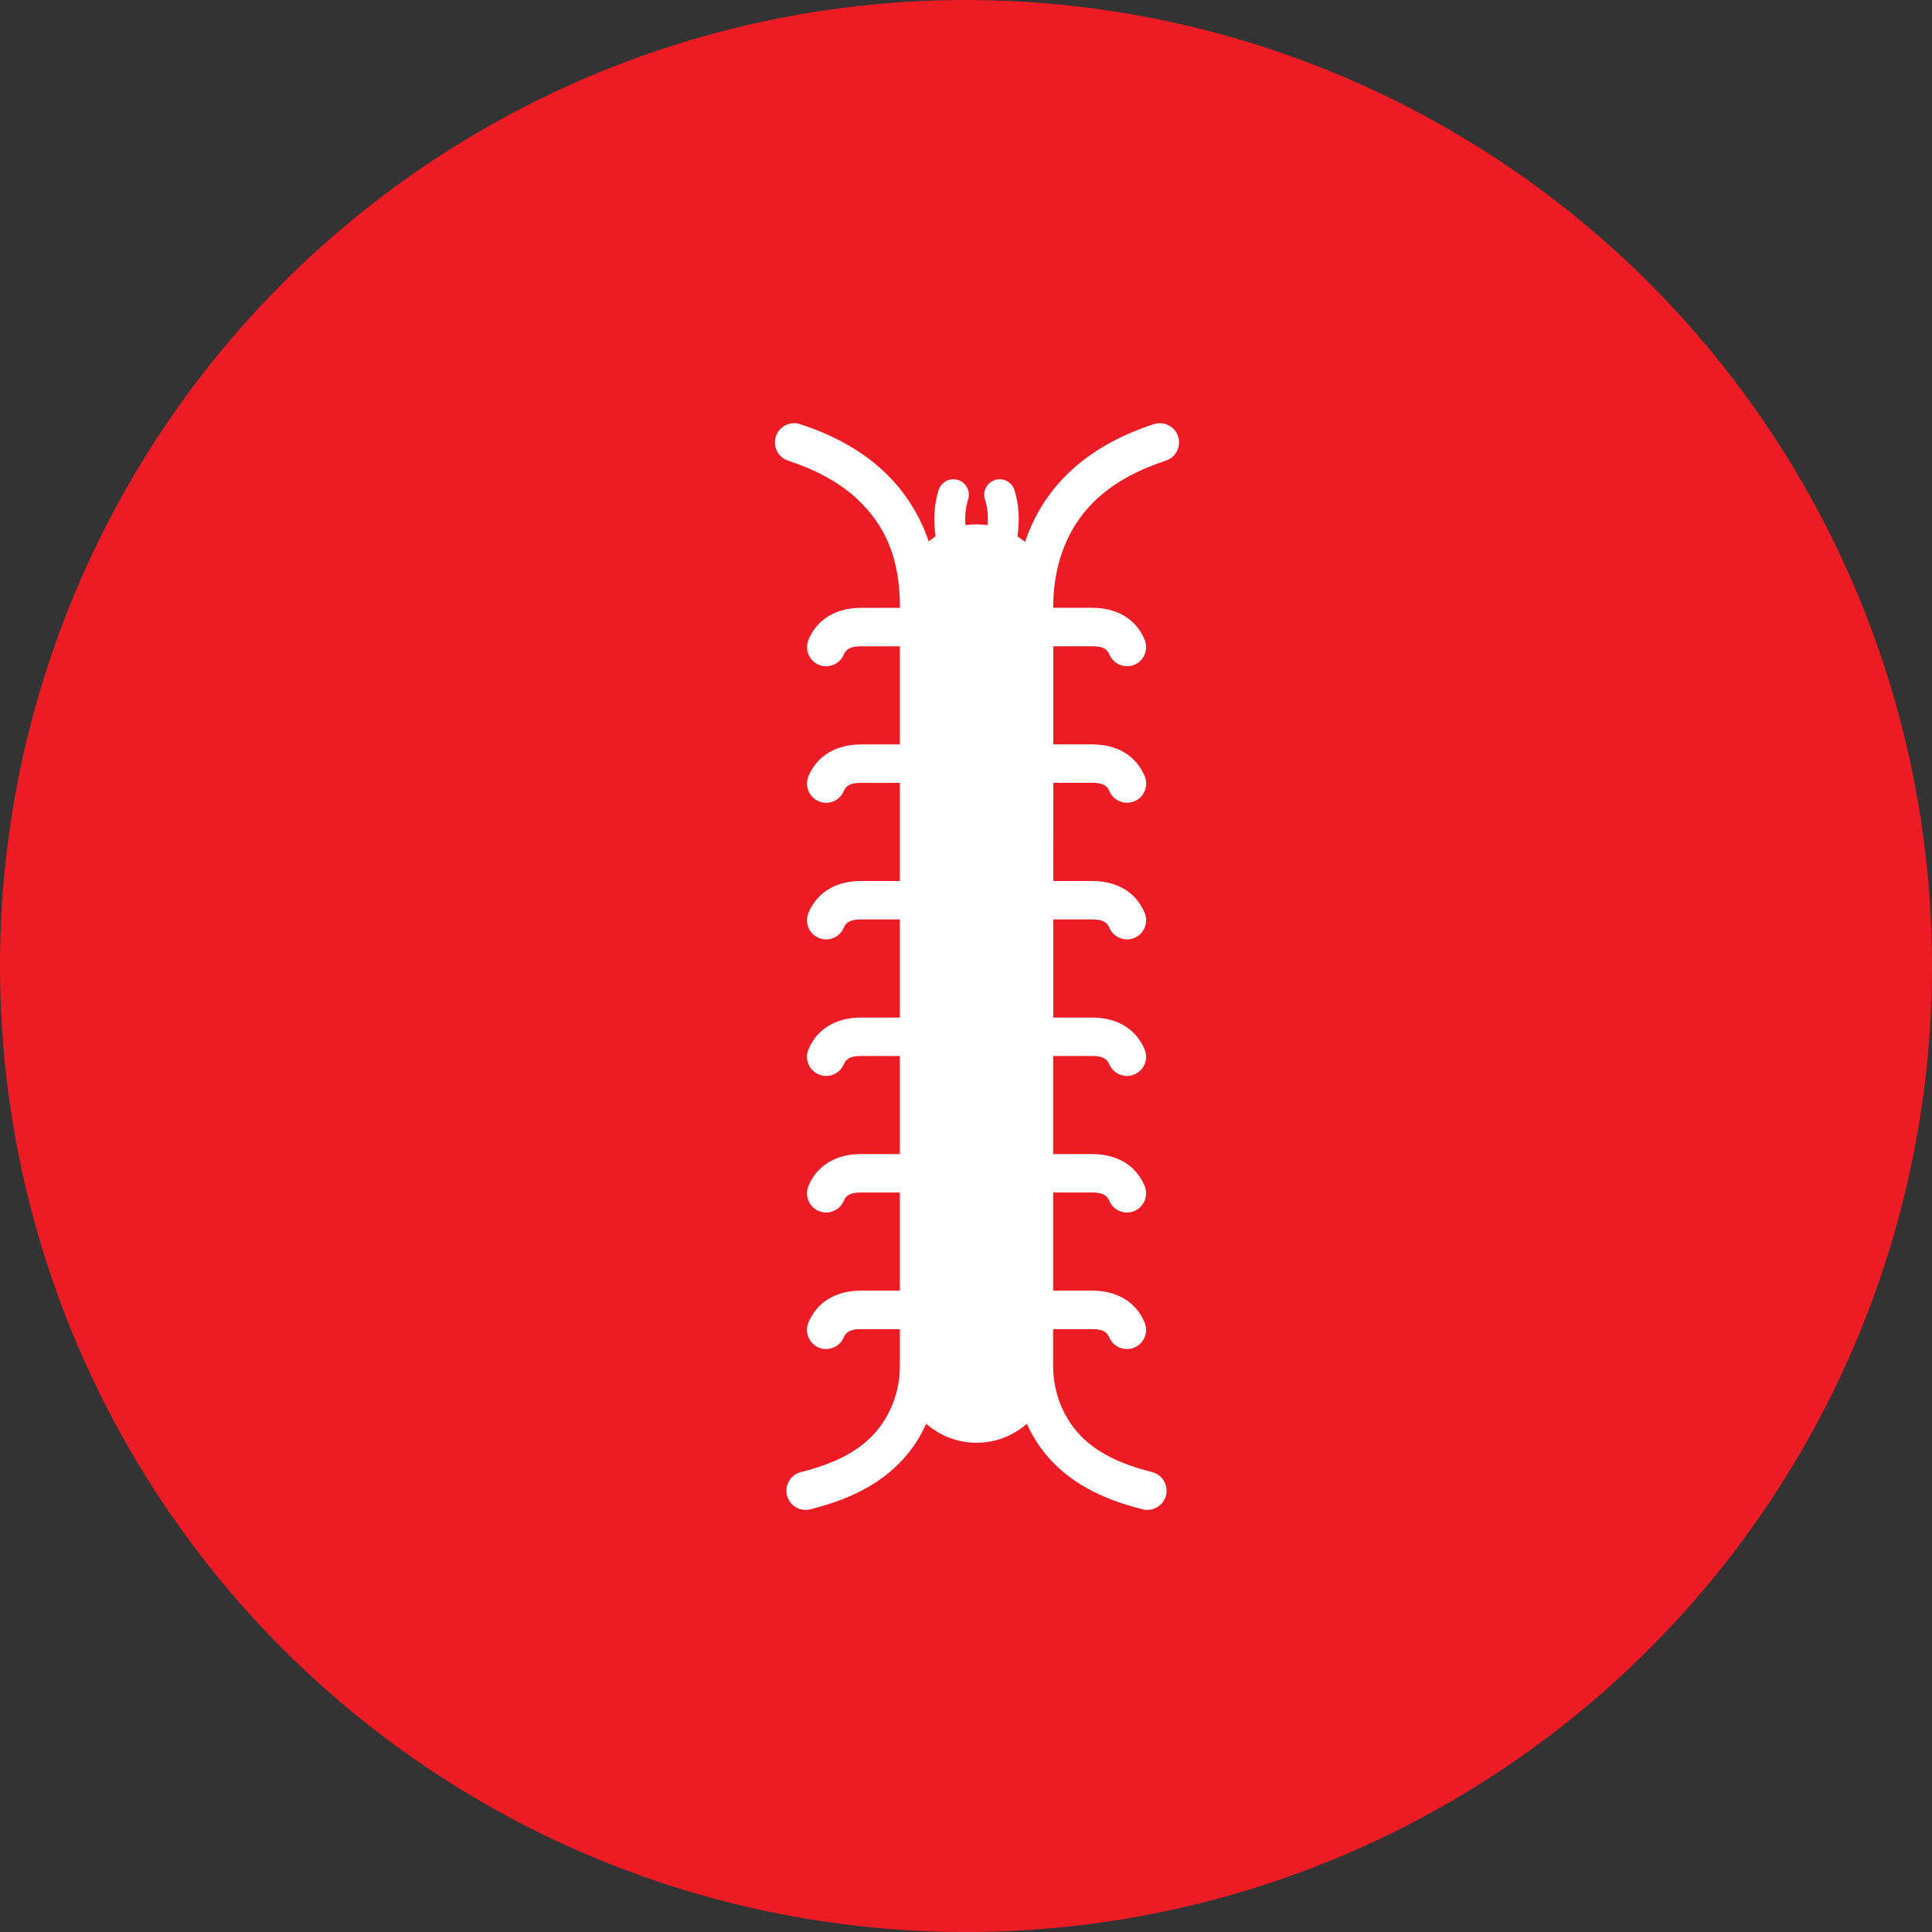
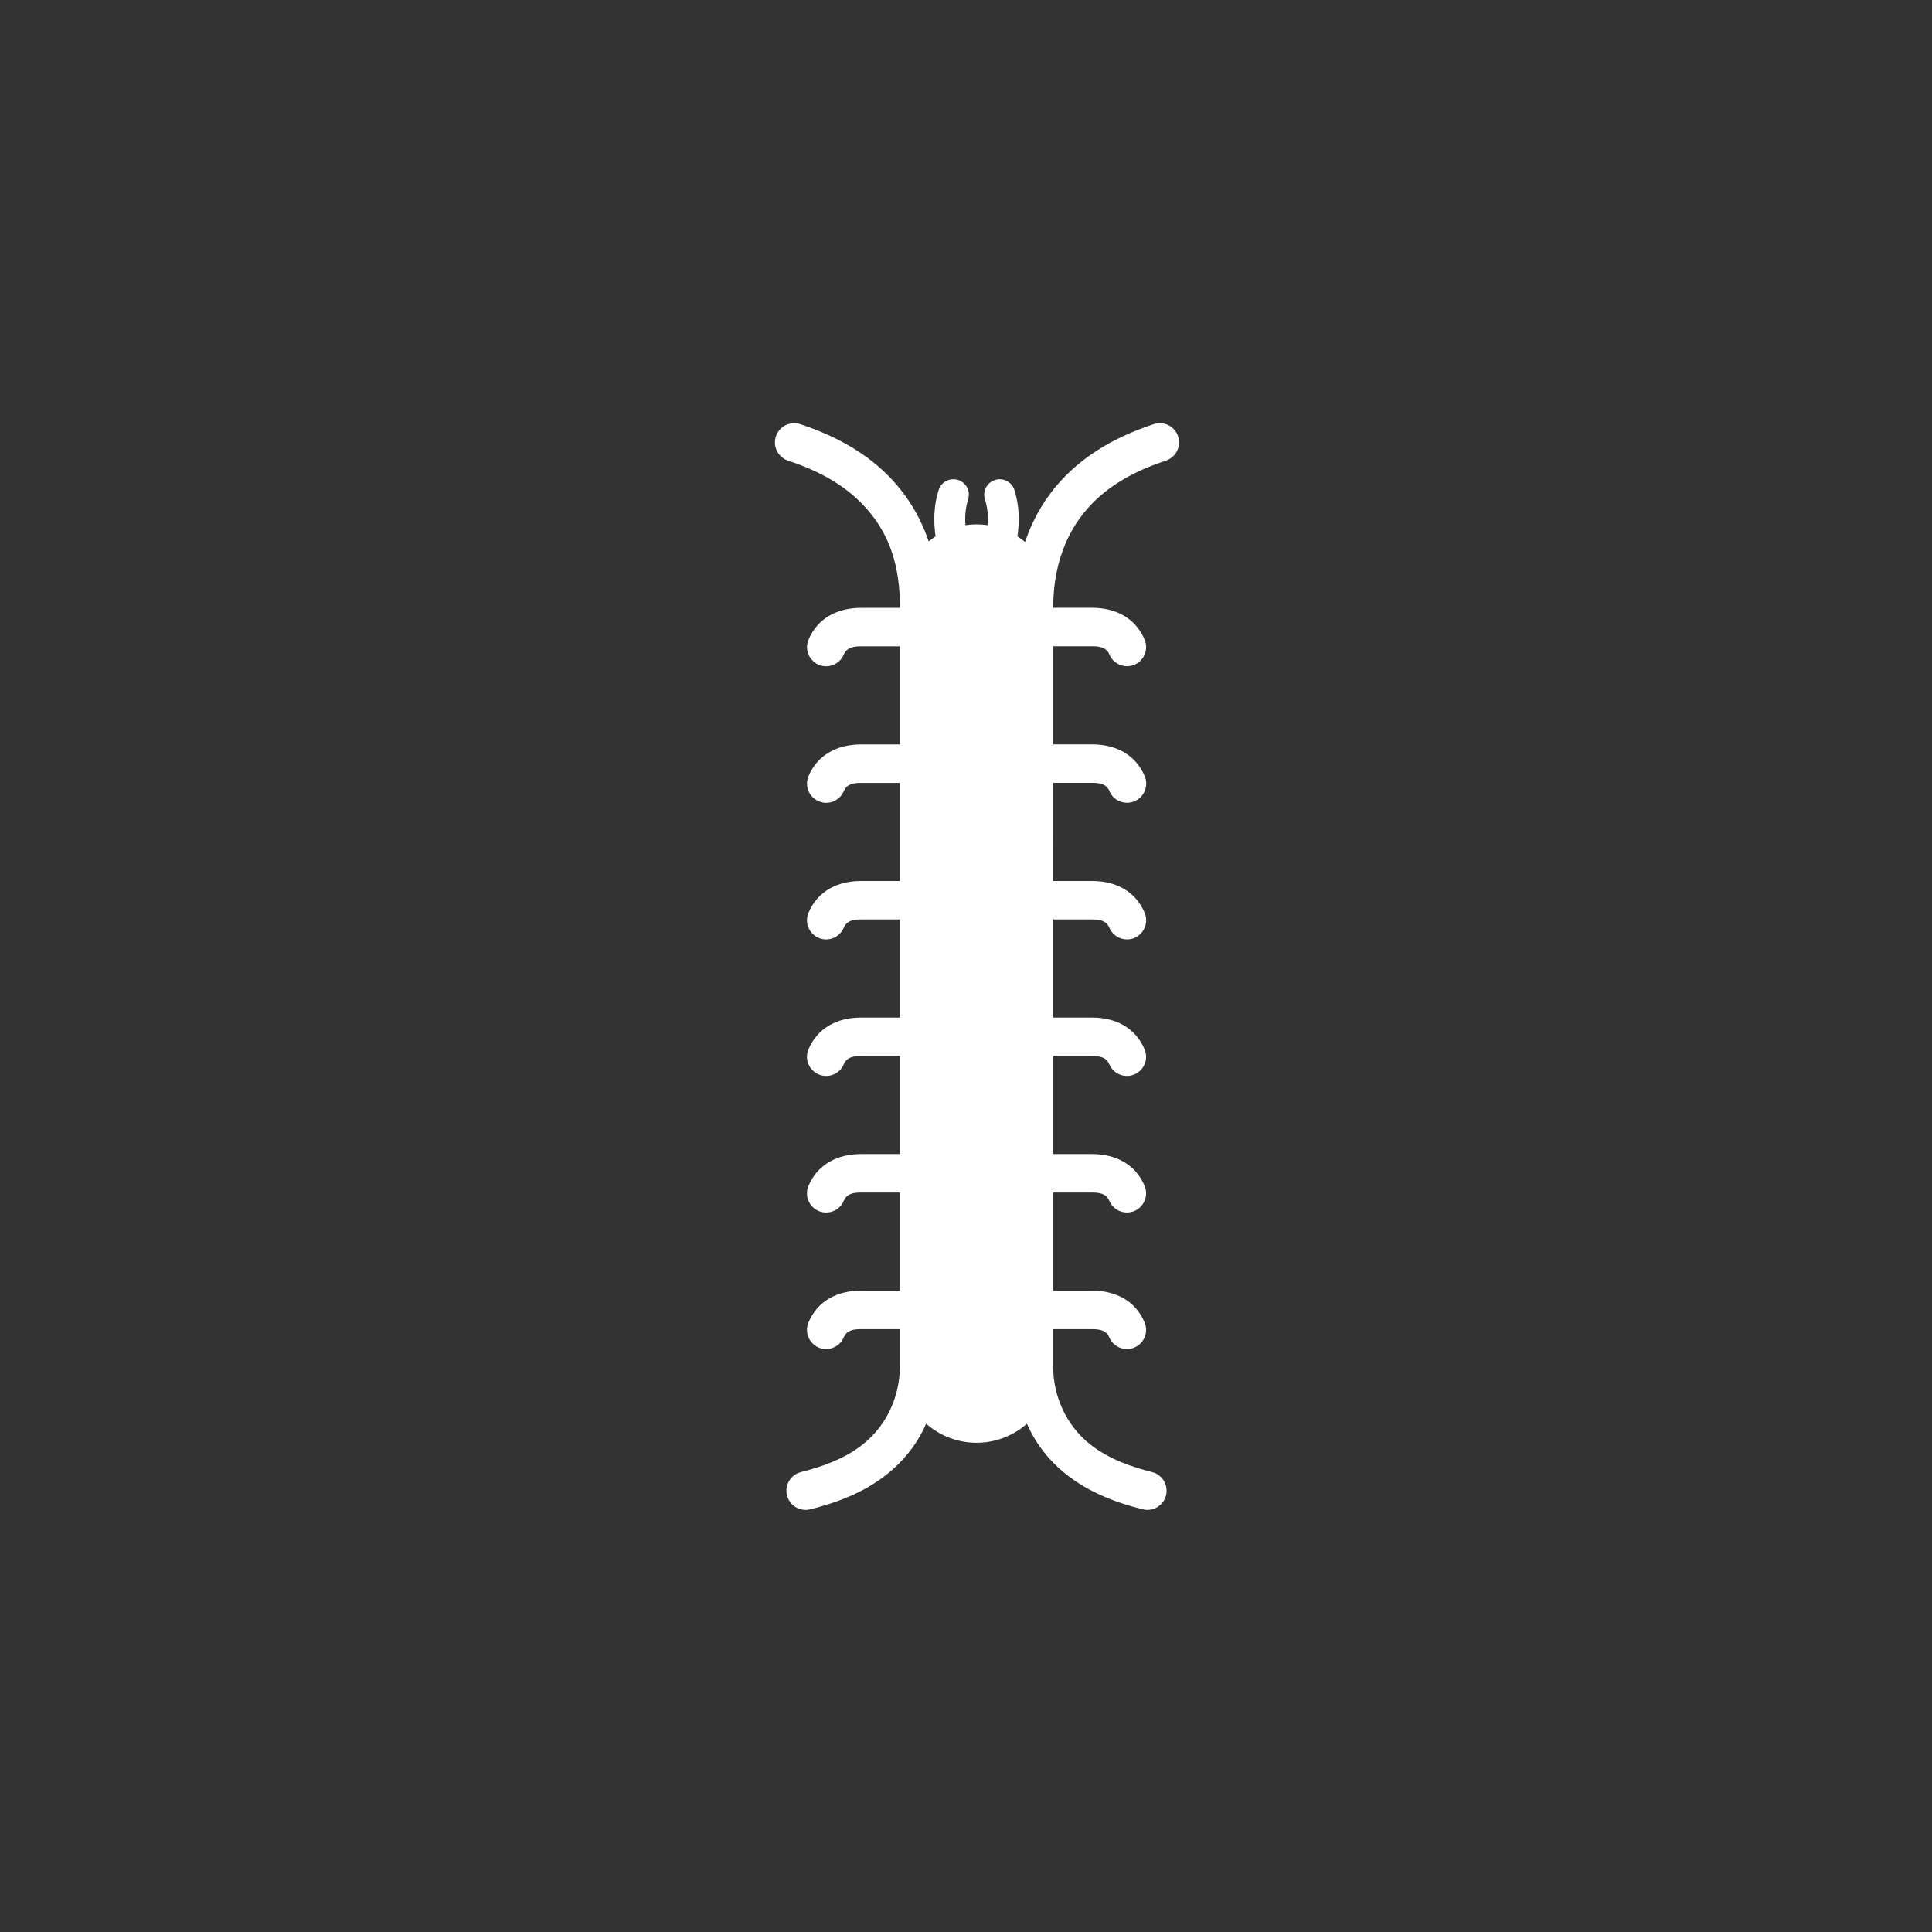
<svg xmlns="http://www.w3.org/2000/svg" width="32" height="32" viewBox="0 0 32 32" fill="none">
  <rect x="0" y="0" width="32" height="32" fill="#333333" stroke="none" />
-   <circle cx="16" cy="16" r="16" fill="#ED1C24" />
  <path fill-rule="evenodd" clip-rule="evenodd" d="M18.958 10.594C18.805 10.23 18.471 10.067 18.09 10.067H17.444C17.444 9.414 17.638 8.79 18.109 8.32C18.459 7.971 18.901 7.764 19.31 7.63C19.477 7.574 19.568 7.395 19.513 7.228C19.458 7.061 19.278 6.97 19.111 7.025C18.626 7.185 18.096 7.436 17.661 7.87C17.375 8.155 17.134 8.515 16.979 8.975L16.852 8.883C16.889 8.626 16.881 8.364 16.802 8.116C16.759 7.981 16.614 7.907 16.48 7.95C16.345 7.993 16.271 8.138 16.314 8.272C16.358 8.408 16.37 8.556 16.358 8.698C16.237 8.681 16.113 8.68 15.991 8.698C15.979 8.556 15.992 8.409 16.035 8.272C16.078 8.137 16.004 7.993 15.869 7.95C15.735 7.907 15.59 7.981 15.547 8.116C15.467 8.365 15.459 8.626 15.496 8.883L15.382 8.966C15.226 8.511 14.986 8.153 14.703 7.87C14.268 7.436 13.738 7.185 13.253 7.025C13.086 6.97 12.906 7.062 12.851 7.228C12.796 7.395 12.887 7.575 13.054 7.63C13.463 7.765 13.906 7.972 14.255 8.32C14.749 8.814 14.906 9.392 14.906 10.068H14.26C13.879 10.068 13.544 10.231 13.392 10.595C13.324 10.756 13.4 10.942 13.561 11.011C13.722 11.078 13.908 11.002 13.976 10.841C14.027 10.722 14.142 10.705 14.26 10.705H14.905V12.33H14.26C13.879 12.33 13.544 12.493 13.391 12.857C13.324 13.018 13.4 13.204 13.561 13.272C13.722 13.341 13.908 13.264 13.976 13.103C14.026 12.983 14.142 12.967 14.259 12.967H14.905V14.592H14.259C13.879 14.592 13.544 14.755 13.391 15.119C13.323 15.28 13.399 15.466 13.561 15.535C13.722 15.603 13.908 15.526 13.976 15.365C14.026 15.245 14.142 15.229 14.259 15.229H14.905V16.854H14.259C13.878 16.854 13.544 17.017 13.391 17.381C13.323 17.542 13.399 17.728 13.561 17.796C13.722 17.864 13.908 17.788 13.976 17.627C14.026 17.507 14.142 17.491 14.259 17.491H14.905V19.115H14.259C13.879 19.115 13.544 19.279 13.391 19.642C13.323 19.803 13.399 19.99 13.56 20.058C13.722 20.126 13.908 20.05 13.976 19.888C14.026 19.768 14.142 19.752 14.259 19.752H14.905V21.377H14.259C13.878 21.377 13.543 21.54 13.391 21.904C13.323 22.065 13.399 22.252 13.56 22.32C13.722 22.387 13.908 22.311 13.976 22.15C14.026 22.03 14.141 22.015 14.259 22.015H14.905V22.627C14.905 23.119 14.693 23.598 14.308 23.91C13.989 24.17 13.591 24.3 13.267 24.382C13.096 24.424 12.993 24.597 13.035 24.768C13.078 24.938 13.251 25.042 13.421 24.999C13.81 24.901 14.294 24.74 14.709 24.404C14.962 24.198 15.186 23.931 15.34 23.581C15.819 24.002 16.529 24.002 17.009 23.582C17.163 23.931 17.386 24.198 17.64 24.404C18.054 24.74 18.538 24.901 18.927 24.999C19.097 25.042 19.27 24.938 19.313 24.768C19.355 24.597 19.252 24.424 19.081 24.382C18.758 24.3 18.359 24.17 18.04 23.91C17.655 23.598 17.443 23.119 17.443 22.627V22.015H18.089C18.206 22.015 18.322 22.03 18.372 22.15C18.44 22.312 18.627 22.387 18.788 22.32C18.95 22.252 19.026 22.066 18.958 21.904C18.805 21.54 18.471 21.377 18.089 21.377H17.444V19.752H18.089C18.207 19.752 18.323 19.768 18.373 19.888C18.441 20.05 18.627 20.125 18.789 20.058C18.95 19.99 19.026 19.803 18.958 19.642C18.805 19.278 18.471 19.115 18.09 19.115H17.444V17.491H18.09C18.207 17.491 18.323 17.507 18.373 17.627C18.441 17.788 18.627 17.864 18.789 17.796C18.95 17.728 19.026 17.542 18.958 17.381C18.805 17.017 18.471 16.854 18.09 16.854H17.445V15.229H18.09C18.207 15.229 18.323 15.245 18.374 15.365C18.441 15.526 18.628 15.602 18.79 15.535C18.951 15.466 19.027 15.28 18.959 15.119C18.806 14.755 18.472 14.592 18.09 14.592H17.445L17.446 12.966H18.091C18.208 12.966 18.325 12.982 18.375 13.102C18.442 13.264 18.629 13.339 18.791 13.271C18.952 13.204 19.028 13.017 18.96 12.856C18.807 12.492 18.472 12.329 18.091 12.329H17.446V10.704H18.091C18.209 10.704 18.325 10.721 18.375 10.84C18.443 11.002 18.629 11.077 18.791 11.01C18.95 10.942 19.026 10.756 18.958 10.594Z" fill="white" />
</svg>